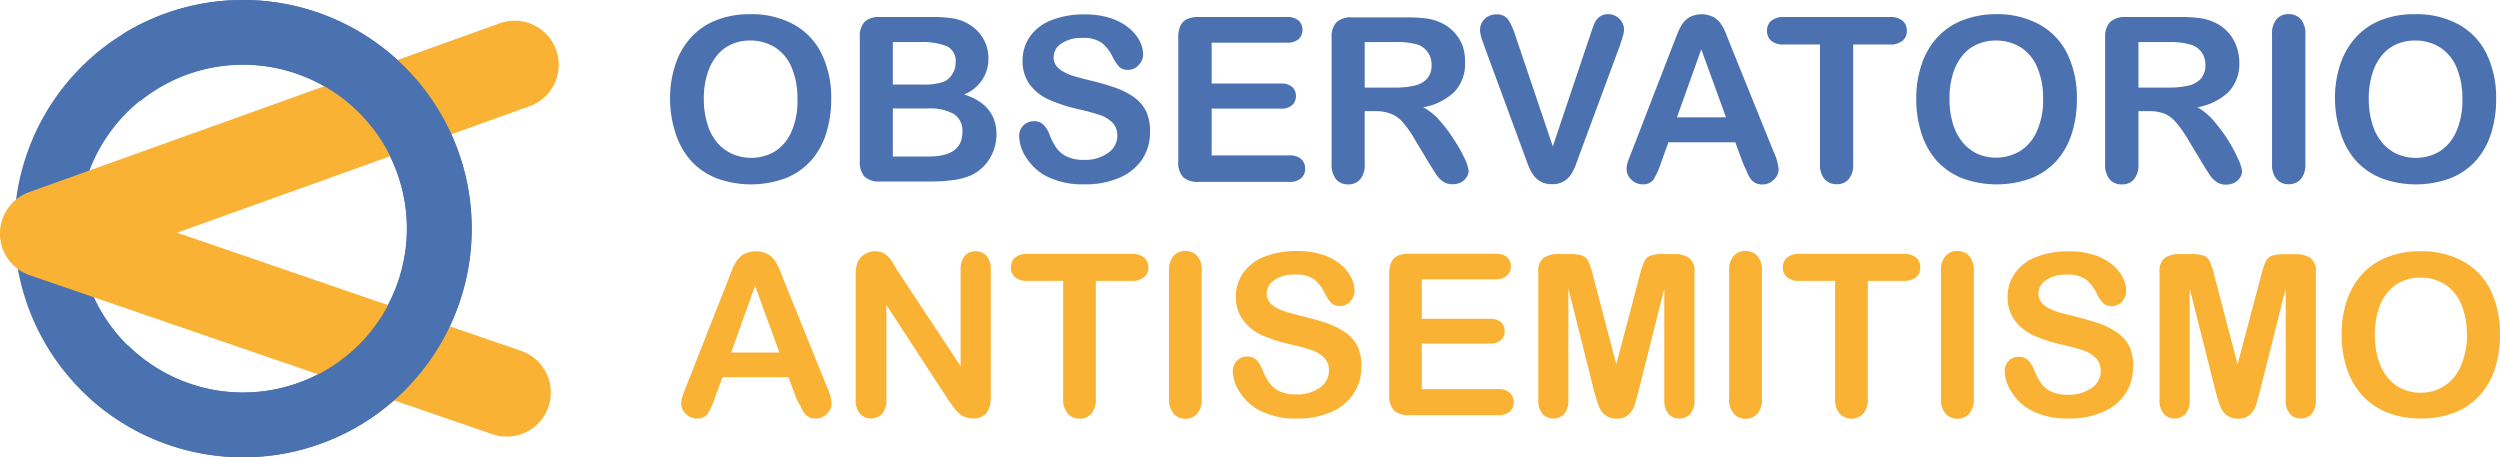
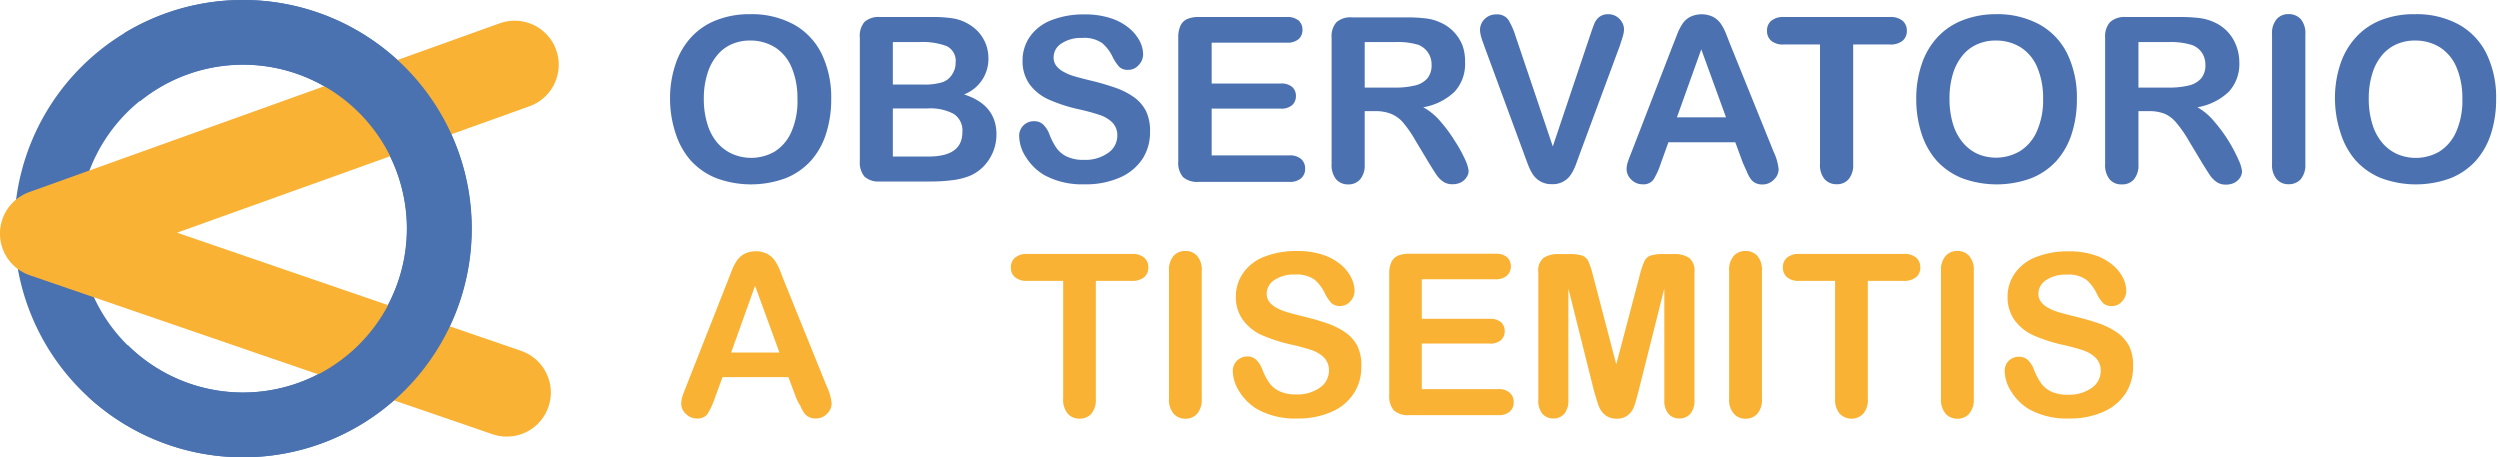
<svg xmlns="http://www.w3.org/2000/svg" viewBox="0 0 329.34 60.24">
  <defs>
    <style>.cls-1{fill:#4b71b1;}.cls-2{fill:#f9b233;}.cls-3{fill:#4a72b1;}.cls-4{fill:none;stroke:#f9b233;stroke-linecap:round;stroke-linejoin:round;stroke-width:11.61px;}</style>
  </defs>
  <g id="Capa_2" data-name="Capa 2">
    <g id="Capa_1-2" data-name="Capa 1">
      <path class="cls-1" d="M98.81,1.87a11.59,11.59,0,0,1,5.79,1.37,8.88,8.88,0,0,1,3.66,3.89,13.21,13.21,0,0,1,1.24,5.92,14.66,14.66,0,0,1-.68,4.57,9.81,9.81,0,0,1-2,3.56,9,9,0,0,1-3.34,2.3,13.16,13.16,0,0,1-9.09,0A9.09,9.09,0,0,1,91,21.15a10,10,0,0,1-2-3.59A14.49,14.49,0,0,1,88.27,13,14,14,0,0,1,89,8.43a9.71,9.71,0,0,1,2.07-3.54,8.83,8.83,0,0,1,3.32-2.24A11.82,11.82,0,0,1,98.81,1.87ZM105.05,13a10.25,10.25,0,0,0-.77-4.13,5.76,5.76,0,0,0-2.19-2.64,6.13,6.13,0,0,0-3.28-.89,5.9,5.9,0,0,0-2.43.49A5.15,5.15,0,0,0,94.46,7.3a6.79,6.79,0,0,0-1.27,2.41A10.63,10.63,0,0,0,92.72,13a10.92,10.92,0,0,0,.47,3.34,6.76,6.76,0,0,0,1.31,2.47,5.62,5.62,0,0,0,2,1.48A6.22,6.22,0,0,0,102,20a5.78,5.78,0,0,0,2.24-2.6A10,10,0,0,0,105.05,13Z" />
      <path class="cls-1" d="M122.51,23.91h-6.62a2.74,2.74,0,0,1-2-.64,2.89,2.89,0,0,1-.62-2.05V4.93a2.82,2.82,0,0,1,.63-2.06,2.8,2.8,0,0,1,2-.63h7a16.24,16.24,0,0,1,2.69.19,5.84,5.84,0,0,1,2,.74A5.55,5.55,0,0,1,129,4.33a5.37,5.37,0,0,1,.9,1.55,5.16,5.16,0,0,1,.31,1.8A5,5,0,0,1,127,12.44q4.28,1.37,4.27,5.29A6,6,0,0,1,130.3,21a5.58,5.58,0,0,1-2.51,2.15,9,9,0,0,1-2.28.58A22.11,22.11,0,0,1,122.51,23.91ZM117.62,5.54v5.6h4a7.94,7.94,0,0,0,2.53-.31,2.44,2.44,0,0,0,1.37-1.18,2.65,2.65,0,0,0,.37-1.39,2.15,2.15,0,0,0-1.17-2.18,8.93,8.93,0,0,0-3.56-.54Zm4.56,8.75h-4.56v6.33h4.71q4.45,0,4.45-3.21A2.6,2.6,0,0,0,125.63,15,6.5,6.5,0,0,0,122.18,14.29Z" />
      <path class="cls-1" d="M151.5,17.41a6.39,6.39,0,0,1-1,3.53,6.81,6.81,0,0,1-3,2.46,11.1,11.1,0,0,1-4.62.88,10.42,10.42,0,0,1-5.3-1.21,7.13,7.13,0,0,1-2.4-2.33,5.23,5.23,0,0,1-.92-2.83,1.91,1.91,0,0,1,2-1.94,1.65,1.65,0,0,1,1.18.45,3.47,3.47,0,0,1,.82,1.31,8.42,8.42,0,0,0,.89,1.73,3.53,3.53,0,0,0,1.36,1.15,5,5,0,0,0,2.29.45,5.16,5.16,0,0,0,3.17-.91,2.75,2.75,0,0,0,1.22-2.27,2.39,2.39,0,0,0-.66-1.75,4.31,4.31,0,0,0-1.7-1,28.67,28.67,0,0,0-2.79-.75,20.85,20.85,0,0,1-3.91-1.28,6.31,6.31,0,0,1-2.5-2,5.21,5.21,0,0,1-.92-3.14,5.42,5.42,0,0,1,1-3.18,6.13,6.13,0,0,1,2.82-2.13,11.51,11.51,0,0,1,4.35-.75,10.73,10.73,0,0,1,3.45.5,7.35,7.35,0,0,1,2.42,1.31,5.59,5.59,0,0,1,1.4,1.72,3.91,3.91,0,0,1,.44,1.76A2,2,0,0,1,150,8.57a1.76,1.76,0,0,1-1.38.63,1.59,1.59,0,0,1-1.15-.37,5.53,5.53,0,0,1-.85-1.24,5.55,5.55,0,0,0-1.42-1.91A4.14,4.14,0,0,0,142.54,5a4.58,4.58,0,0,0-2.74.75,2.14,2.14,0,0,0-1,1.79,1.81,1.81,0,0,0,.35,1.13,3.08,3.08,0,0,0,1,.81,6.42,6.42,0,0,0,1.25.53c.43.13,1.13.32,2.1.56a32.82,32.82,0,0,1,3.32.95,9.8,9.8,0,0,1,2.53,1.26,5.16,5.16,0,0,1,1.63,1.87A6.07,6.07,0,0,1,151.5,17.41Z" />
      <path class="cls-1" d="M169.51,5.62h-9.89V11h9.1a2.17,2.17,0,0,1,1.5.45,1.54,1.54,0,0,1,.5,1.19,1.57,1.57,0,0,1-.49,1.2,2.12,2.12,0,0,1-1.51.47h-9.1v6.16h10.23a2.24,2.24,0,0,1,1.56.48,1.65,1.65,0,0,1,.52,1.28,1.6,1.6,0,0,1-.52,1.25,2.24,2.24,0,0,1-1.56.48H157.92a2.85,2.85,0,0,1-2.07-.63,2.85,2.85,0,0,1-.63-2.06V4.93a3.58,3.58,0,0,1,.29-1.54,1.75,1.75,0,0,1,.88-.88,3.68,3.68,0,0,1,1.53-.27h11.59a2.31,2.31,0,0,1,1.56.46,1.59,1.59,0,0,1,.51,1.22,1.59,1.59,0,0,1-.51,1.24A2.25,2.25,0,0,1,169.51,5.62Z" />
      <path class="cls-1" d="M181.32,14.64h-1.54v7a2.86,2.86,0,0,1-.61,2,2,2,0,0,1-1.58.65A2,2,0,0,1,176,23.6a3,3,0,0,1-.58-2V4.93a2.77,2.77,0,0,1,.64-2,2.77,2.77,0,0,1,2.05-.64h7.14a20.29,20.29,0,0,1,2.53.13,6.11,6.11,0,0,1,1.89.51,5.49,5.49,0,0,1,3,3.08A6.18,6.18,0,0,1,193,8.2a5.37,5.37,0,0,1-1.37,3.87,7.85,7.85,0,0,1-4.14,2.06A7.89,7.89,0,0,1,189.76,16a19,19,0,0,1,1.9,2.58A18.21,18.21,0,0,1,193,21a4.94,4.94,0,0,1,.47,1.51,1.49,1.49,0,0,1-.28.85,1.92,1.92,0,0,1-.74.67,2.41,2.41,0,0,1-1.1.24,2.08,2.08,0,0,1-1.24-.35,3.24,3.24,0,0,1-.86-.87c-.25-.36-.57-.88-1-1.57l-1.76-2.93a16,16,0,0,0-1.69-2.45A4.17,4.17,0,0,0,183.26,15,5.4,5.4,0,0,0,181.32,14.64Zm2.51-9.1h-4.05v6h3.93a11.06,11.06,0,0,0,2.66-.27,3.1,3.1,0,0,0,1.65-.93,2.67,2.67,0,0,0,.57-1.81,2.75,2.75,0,0,0-1.73-2.62A9.36,9.36,0,0,0,183.83,5.54Z" />
      <path class="cls-1" d="M199.65,4.75l4.91,14.54,4.92-14.64c.26-.77.45-1.3.58-1.6a2.13,2.13,0,0,1,.63-.82,1.89,1.89,0,0,1,1.22-.36,2,2,0,0,1,1,.28,2.07,2.07,0,0,1,.75.75,1.86,1.86,0,0,1,.28.94,3.05,3.05,0,0,1-.09.7c-.06.25-.14.5-.22.74L213.4,6l-5.25,14.17c-.19.54-.37,1-.56,1.54a6.47,6.47,0,0,1-.65,1.29,2.81,2.81,0,0,1-2.49,1.26,2.92,2.92,0,0,1-1.5-.35,3,3,0,0,1-1-.91,6.31,6.31,0,0,1-.65-1.3q-.28-.72-.57-1.53l-5.16-14c-.08-.25-.18-.51-.27-.75a7.59,7.59,0,0,1-.24-.8,3.69,3.69,0,0,1-.09-.72,2,2,0,0,1,.6-1.38,2.08,2.08,0,0,1,1.53-.62,1.78,1.78,0,0,1,1.59.69A9.46,9.46,0,0,1,199.65,4.75Z" />
      <path class="cls-1" d="M229.6,21.46l-1-2.72h-8.81l-1,2.78a9.89,9.89,0,0,1-1,2.19,1.66,1.66,0,0,1-1.41.57,2.06,2.06,0,0,1-1.46-.6,1.9,1.9,0,0,1-.64-1.38,3.1,3.1,0,0,1,.15-.92c.1-.31.26-.75.49-1.31L220.36,6c.16-.4.35-.88.57-1.45a7.09,7.09,0,0,1,.71-1.41,2.8,2.8,0,0,1,1-.91,3.5,3.5,0,0,1,3.05,0,2.94,2.94,0,0,1,1,.89,6.35,6.35,0,0,1,.63,1.18c.18.42.39,1,.66,1.67l5.66,14a7,7,0,0,1,.67,2.32,1.9,1.9,0,0,1-.63,1.38,2.05,2.05,0,0,1-1.51.63,2,2,0,0,1-.89-.18,1.72,1.72,0,0,1-.62-.51,4.28,4.28,0,0,1-.54-1Zm-8.69-6h6.47L224.12,6.5Z" />
      <path class="cls-1" d="M248.92,5.86h-4.79V21.61a2.89,2.89,0,0,1-.6,2,2,2,0,0,1-1.57.66,2.07,2.07,0,0,1-1.59-.66,2.89,2.89,0,0,1-.61-2V5.86H235a2.42,2.42,0,0,1-1.67-.49,1.67,1.67,0,0,1-.55-1.31,1.65,1.65,0,0,1,.57-1.33A2.44,2.44,0,0,1,235,2.24h13.95a2.5,2.5,0,0,1,1.7.5,1.71,1.71,0,0,1,.55,1.32,1.68,1.68,0,0,1-.56,1.31A2.51,2.51,0,0,1,248.92,5.86Z" />
      <path class="cls-1" d="M262.91,1.87a11.59,11.59,0,0,1,5.79,1.37,8.88,8.88,0,0,1,3.66,3.89,13.21,13.21,0,0,1,1.24,5.92,14.66,14.66,0,0,1-.68,4.57,9.81,9.81,0,0,1-2,3.56,9,9,0,0,1-3.34,2.3,13.16,13.16,0,0,1-9.09,0,9.17,9.17,0,0,1-3.36-2.31,10,10,0,0,1-2-3.59,14.49,14.49,0,0,1-.69-4.54,14,14,0,0,1,.72-4.59,9.71,9.71,0,0,1,2.07-3.54,8.83,8.83,0,0,1,3.32-2.24A11.82,11.82,0,0,1,262.91,1.87ZM269.15,13a10.25,10.25,0,0,0-.77-4.13,5.76,5.76,0,0,0-2.19-2.64,6.13,6.13,0,0,0-3.28-.89,5.9,5.9,0,0,0-2.43.49,5.15,5.15,0,0,0-1.92,1.45,7,7,0,0,0-1.28,2.41,10.94,10.94,0,0,0-.46,3.31,11.24,11.24,0,0,0,.46,3.34,6.92,6.92,0,0,0,1.32,2.47,5.62,5.62,0,0,0,1.95,1.48,6.22,6.22,0,0,0,5.52-.36,5.78,5.78,0,0,0,2.24-2.6A10,10,0,0,0,269.15,13Z" />
      <path class="cls-1" d="M283.25,14.64h-1.54v7a2.9,2.9,0,0,1-.6,2,2,2,0,0,1-1.58.65,2,2,0,0,1-1.63-.68,3,3,0,0,1-.58-2V4.93a2.81,2.81,0,0,1,.64-2A2.78,2.78,0,0,1,280,2.24h7.14a20.29,20.29,0,0,1,2.53.13,6.25,6.25,0,0,1,1.9.51,5.43,5.43,0,0,1,3,3.08A6.19,6.19,0,0,1,295,8.2a5.41,5.41,0,0,1-1.37,3.87,7.89,7.89,0,0,1-4.15,2.06A7.89,7.89,0,0,1,291.69,16a20,20,0,0,1,3.2,5.05,4.94,4.94,0,0,1,.47,1.51,1.55,1.55,0,0,1-.27.85,2,2,0,0,1-.75.67,2.39,2.39,0,0,1-1.09.24,2.09,2.09,0,0,1-1.25-.35,3.39,3.39,0,0,1-.86-.87c-.24-.36-.57-.88-1-1.57l-1.76-2.93a15.9,15.9,0,0,0-1.7-2.45A4.09,4.09,0,0,0,285.19,15,5.36,5.36,0,0,0,283.25,14.64Zm2.52-9.1h-4.06v6h3.94a11.17,11.17,0,0,0,2.66-.27,3.1,3.1,0,0,0,1.65-.93,2.67,2.67,0,0,0,.57-1.81,2.85,2.85,0,0,0-.46-1.59,2.81,2.81,0,0,0-1.27-1A9.45,9.45,0,0,0,285.77,5.54Z" />
      <path class="cls-1" d="M299.31,21.61V4.53a2.87,2.87,0,0,1,.6-2,2,2,0,0,1,1.57-.67,2.1,2.1,0,0,1,1.61.66,2.88,2.88,0,0,1,.61,2V21.61a2.94,2.94,0,0,1-.61,2,2.1,2.1,0,0,1-1.61.66,2,2,0,0,1-1.56-.67A2.88,2.88,0,0,1,299.31,21.61Z" />
      <path class="cls-1" d="M318.14,1.87a11.59,11.59,0,0,1,5.79,1.37,8.88,8.88,0,0,1,3.66,3.89,13.21,13.21,0,0,1,1.24,5.92,14.66,14.66,0,0,1-.68,4.57,9.81,9.81,0,0,1-2,3.56,9,9,0,0,1-3.34,2.3,13.16,13.16,0,0,1-9.09,0,9.17,9.17,0,0,1-3.36-2.31,10,10,0,0,1-2-3.59A14.49,14.49,0,0,1,307.6,13a14,14,0,0,1,.72-4.59,9.73,9.73,0,0,1,2.08-3.54,8.79,8.79,0,0,1,3.31-2.24A11.86,11.86,0,0,1,318.14,1.87ZM324.38,13a10.25,10.25,0,0,0-.77-4.13,5.76,5.76,0,0,0-2.19-2.64,6.11,6.11,0,0,0-3.28-.89,5.9,5.9,0,0,0-2.43.49,5.23,5.23,0,0,0-1.92,1.45,6.79,6.79,0,0,0-1.27,2.41,10.93,10.93,0,0,0-.47,3.31,11.23,11.23,0,0,0,.47,3.34,6.91,6.91,0,0,0,1.31,2.47,5.62,5.62,0,0,0,1.95,1.48A6.22,6.22,0,0,0,321.3,20a5.86,5.86,0,0,0,2.25-2.6A10.16,10.16,0,0,0,324.38,13Z" />
      <path class="cls-2" d="M104.86,52.35l-1-2.67H95.18l-1,2.73a10,10,0,0,1-1,2.16,1.62,1.62,0,0,1-1.38.56,2,2,0,0,1-1.44-.6,1.85,1.85,0,0,1-.62-1.35,3.23,3.23,0,0,1,.14-.9q.15-.47.48-1.29l5.45-13.83c.16-.4.34-.88.56-1.44a7.06,7.06,0,0,1,.7-1.38,2.8,2.8,0,0,1,1-.9,3.46,3.46,0,0,1,3,0,3,3,0,0,1,1,.88,6.78,6.78,0,0,1,.62,1.16c.17.41.39,1,.65,1.65l5.56,13.74a6.85,6.85,0,0,1,.66,2.28,1.91,1.91,0,0,1-.62,1.36,2,2,0,0,1-1.49.62,1.8,1.8,0,0,1-.87-.19,1.72,1.72,0,0,1-.61-.49,4.44,4.44,0,0,1-.53-1C105.16,53.06,105,52.68,104.86,52.35Zm-8.54-5.91h6.36l-3.21-8.79Z" />
-       <path class="cls-2" d="M118.25,35.69l8.3,12.55V35.57a2.8,2.8,0,0,1,.53-1.85,1.79,1.79,0,0,1,1.43-.62,1.86,1.86,0,0,1,1.47.62,2.74,2.74,0,0,1,.54,1.85V52.32c0,1.87-.78,2.81-2.33,2.81a3.06,3.06,0,0,1-1-.17,2.69,2.69,0,0,1-.88-.53,5.18,5.18,0,0,1-.75-.85c-.23-.33-.47-.66-.7-1l-8.09-12.4V52.66a2.65,2.65,0,0,1-.57,1.84,2,2,0,0,1-2.92,0,2.69,2.69,0,0,1-.55-1.83V36.23a4.83,4.83,0,0,1,.23-1.65,2.35,2.35,0,0,1,.92-1.06,2.44,2.44,0,0,1,1.38-.42,2.27,2.27,0,0,1,1,.19,2.52,2.52,0,0,1,.73.51,5.11,5.11,0,0,1,.64.83Z" />
      <path class="cls-2" d="M149.07,37h-4.71V52.5a2.87,2.87,0,0,1-.59,2,2,2,0,0,1-1.54.65,2,2,0,0,1-1.57-.66,2.81,2.81,0,0,1-.6-2V37h-4.71a2.41,2.41,0,0,1-1.64-.48,1.65,1.65,0,0,1-.54-1.29,1.62,1.62,0,0,1,.56-1.3,2.39,2.39,0,0,1,1.62-.48h13.72a2.4,2.4,0,0,1,1.66.49,1.68,1.68,0,0,1,.55,1.29,1.64,1.64,0,0,1-.56,1.29A2.44,2.44,0,0,1,149.07,37Z" />
      <path class="cls-2" d="M154,52.5V35.72a2.85,2.85,0,0,1,.59-2,2,2,0,0,1,1.54-.66,2.07,2.07,0,0,1,1.58.65,2.81,2.81,0,0,1,.6,2V52.5a2.81,2.81,0,0,1-.6,2,2,2,0,0,1-1.58.66,2,2,0,0,1-1.53-.67A2.82,2.82,0,0,1,154,52.5Z" />
      <path class="cls-2" d="M179.33,48.37a6.18,6.18,0,0,1-1,3.47,6.54,6.54,0,0,1-2.91,2.41,10.77,10.77,0,0,1-4.55.88,10.18,10.18,0,0,1-5.2-1.2,7,7,0,0,1-2.36-2.28,5.26,5.26,0,0,1-.91-2.79,1.9,1.9,0,0,1,1.94-1.9,1.63,1.63,0,0,1,1.15.44,3.45,3.45,0,0,1,.81,1.29,8.38,8.38,0,0,0,.88,1.7,3.47,3.47,0,0,0,1.33,1.13,5,5,0,0,0,2.25.44,5.1,5.1,0,0,0,3.11-.89,2.69,2.69,0,0,0,1.2-2.23,2.37,2.37,0,0,0-.64-1.73,4.32,4.32,0,0,0-1.68-1c-.68-.23-1.59-.48-2.73-.74a20.5,20.5,0,0,1-3.85-1.25,6.24,6.24,0,0,1-2.45-2,5.07,5.07,0,0,1-.91-3.09,5.29,5.29,0,0,1,1-3.12,6,6,0,0,1,2.77-2.1,11.37,11.37,0,0,1,4.28-.74,10.45,10.45,0,0,1,3.39.49,7.06,7.06,0,0,1,2.37,1.29A5.42,5.42,0,0,1,178,36.57a3.93,3.93,0,0,1,.44,1.73,2,2,0,0,1-.55,1.39,1.73,1.73,0,0,1-1.35.62,1.6,1.6,0,0,1-1.13-.37,5.13,5.13,0,0,1-.84-1.22,5.46,5.46,0,0,0-1.39-1.88,4.08,4.08,0,0,0-2.62-.67,4.51,4.51,0,0,0-2.69.73,2.14,2.14,0,0,0-1,1.77,1.8,1.8,0,0,0,.34,1.1,3.06,3.06,0,0,0,1,.8,6.29,6.29,0,0,0,1.24.52c.41.13,1.1.31,2.06.55,1.2.29,2.29.6,3.26.93a10.15,10.15,0,0,1,2.49,1.24,5,5,0,0,1,1.59,1.84A5.79,5.79,0,0,1,179.33,48.37Z" />
      <path class="cls-2" d="M197,36.79H187.3V42h8.95a2.18,2.18,0,0,1,1.48.44,1.54,1.54,0,0,1,.49,1.17,1.57,1.57,0,0,1-.48,1.19,2.12,2.12,0,0,1-1.49.46H187.3v6h10.06a2.16,2.16,0,0,1,1.53.48,1.62,1.62,0,0,1,.52,1.25,1.59,1.59,0,0,1-.52,1.23,2.16,2.16,0,0,1-1.53.47H185.63a2.77,2.77,0,0,1-2-.62,2.81,2.81,0,0,1-.62-2v-16a3.5,3.5,0,0,1,.28-1.52,1.72,1.72,0,0,1,.86-.86,3.61,3.61,0,0,1,1.5-.26H197a2.27,2.27,0,0,1,1.54.45,1.7,1.7,0,0,1,0,2.41A2.22,2.22,0,0,1,197,36.79Z" />
      <path class="cls-2" d="M210,51.55,206.61,38V52.69a2.7,2.7,0,0,1-.54,1.83,1.89,1.89,0,0,1-1.45.61,1.85,1.85,0,0,1-1.42-.61,2.62,2.62,0,0,1-.55-1.83V35.83a2.12,2.12,0,0,1,.72-1.88,3.53,3.53,0,0,1,2-.48h1.34a5.27,5.27,0,0,1,1.75.21,1.52,1.52,0,0,1,.81.79,12.58,12.58,0,0,1,.59,1.84L212.92,48,216,36.31a11.25,11.25,0,0,1,.6-1.84,1.47,1.47,0,0,1,.8-.79,5.32,5.32,0,0,1,1.75-.21h1.34a3.51,3.51,0,0,1,2,.48,2.1,2.1,0,0,1,.73,1.88V52.69a2.65,2.65,0,0,1-.55,1.83,1.88,1.88,0,0,1-1.46.61,1.85,1.85,0,0,1-1.41-.61,2.7,2.7,0,0,1-.55-1.83V38l-3.41,13.57c-.23.88-.41,1.53-.55,1.94a2.75,2.75,0,0,1-.77,1.13,2.26,2.26,0,0,1-1.57.51,2.34,2.34,0,0,1-1.28-.33,2.44,2.44,0,0,1-.82-.84,4.86,4.86,0,0,1-.45-1.12C210.26,52.43,210.14,52,210,51.55Z" />
      <path class="cls-2" d="M227.79,52.5V35.72a2.8,2.8,0,0,1,.6-2,2,2,0,0,1,1.54-.66,2.08,2.08,0,0,1,1.58.65,2.81,2.81,0,0,1,.6,2V52.5a2.81,2.81,0,0,1-.6,2,2.05,2.05,0,0,1-1.58.66,2,2,0,0,1-1.53-.67A2.77,2.77,0,0,1,227.79,52.5Z" />
      <path class="cls-2" d="M250.76,37h-4.7V52.5a2.83,2.83,0,0,1-.6,2,2.16,2.16,0,0,1-3.1,0,2.82,2.82,0,0,1-.61-2V37h-4.7a2.38,2.38,0,0,1-1.64-.48,1.65,1.65,0,0,1-.54-1.29,1.62,1.62,0,0,1,.56-1.3,2.36,2.36,0,0,1,1.62-.48h13.71a2.43,2.43,0,0,1,1.67.49,1.67,1.67,0,0,1,.54,1.29,1.63,1.63,0,0,1-.55,1.29A2.47,2.47,0,0,1,250.76,37Z" />
      <path class="cls-2" d="M255.7,52.5V35.72a2.8,2.8,0,0,1,.6-2,2,2,0,0,1,1.54-.66,2.06,2.06,0,0,1,1.57.65,2.82,2.82,0,0,1,.61,2V52.5a2.82,2.82,0,0,1-.61,2,2,2,0,0,1-1.57.66,2,2,0,0,1-1.54-.67A2.82,2.82,0,0,1,255.7,52.5Z" />
      <path class="cls-2" d="M281,48.37a6.26,6.26,0,0,1-1,3.47,6.63,6.63,0,0,1-2.92,2.41,10.72,10.72,0,0,1-4.54.88,10.16,10.16,0,0,1-5.2-1.2A6.87,6.87,0,0,1,265,51.65a5.17,5.17,0,0,1-.91-2.79,1.86,1.86,0,0,1,.54-1.34A1.88,1.88,0,0,1,266,47a1.68,1.68,0,0,1,1.16.44,3.44,3.44,0,0,1,.8,1.29,8.92,8.92,0,0,0,.88,1.7,3.63,3.63,0,0,0,1.33,1.13,5,5,0,0,0,2.25.44,5.13,5.13,0,0,0,3.12-.89,2.69,2.69,0,0,0,1.2-2.23,2.38,2.38,0,0,0-.65-1.73,4.27,4.27,0,0,0-1.67-1c-.68-.23-1.6-.48-2.74-.74a20.13,20.13,0,0,1-3.84-1.25,6.34,6.34,0,0,1-2.46-2,5.14,5.14,0,0,1-.91-3.09,5.29,5.29,0,0,1,1-3.12,6,6,0,0,1,2.78-2.1,11.32,11.32,0,0,1,4.27-.74,10.37,10.37,0,0,1,3.39.49,7,7,0,0,1,2.38,1.29,5.42,5.42,0,0,1,1.38,1.69,3.91,3.91,0,0,1,.43,1.73,2,2,0,0,1-.54,1.39,1.75,1.75,0,0,1-1.36.62,1.62,1.62,0,0,1-1.13-.37,5.15,5.15,0,0,1-.83-1.22,5.47,5.47,0,0,0-1.4-1.88,4.06,4.06,0,0,0-2.61-.67,4.56,4.56,0,0,0-2.7.73,2.14,2.14,0,0,0-1,1.77,1.81,1.81,0,0,0,.35,1.1,2.85,2.85,0,0,0,1,.8,6.21,6.21,0,0,0,1.23.52c.42.13,1.11.31,2.07.55,1.2.29,2.28.6,3.26.93a10.07,10.07,0,0,1,2.48,1.24,5.07,5.07,0,0,1,1.6,1.84A5.91,5.91,0,0,1,281,48.37Z" />
-       <path class="cls-2" d="M291.87,51.55,288.46,38V52.69a2.7,2.7,0,0,1-.54,1.83,1.89,1.89,0,0,1-1.45.61,1.84,1.84,0,0,1-1.42-.61,2.62,2.62,0,0,1-.56-1.83V35.83a2.13,2.13,0,0,1,.73-1.88,3.51,3.51,0,0,1,2-.48h1.34a5.27,5.27,0,0,1,1.75.21,1.52,1.52,0,0,1,.81.79,12.58,12.58,0,0,1,.59,1.84L294.77,48l3.09-11.67a11.25,11.25,0,0,1,.6-1.84,1.47,1.47,0,0,1,.8-.79,5.27,5.27,0,0,1,1.75-.21h1.34a3.51,3.51,0,0,1,2,.48,2.13,2.13,0,0,1,.73,1.88V52.69a2.65,2.65,0,0,1-.55,1.83,1.88,1.88,0,0,1-1.46.61,1.85,1.85,0,0,1-1.41-.61,2.65,2.65,0,0,1-.55-1.83V38l-3.41,13.57c-.23.88-.41,1.53-.55,1.94a2.69,2.69,0,0,1-.78,1.13,2.24,2.24,0,0,1-1.56.51,2.34,2.34,0,0,1-1.28-.33,2.44,2.44,0,0,1-.82-.84,4.86,4.86,0,0,1-.45-1.12C292.1,52.43,292,52,291.87,51.55Z" />
-       <path class="cls-2" d="M318.84,33.1a11.29,11.29,0,0,1,5.68,1.35,8.64,8.64,0,0,1,3.6,3.82,13.05,13.05,0,0,1,1.22,5.81,14.07,14.07,0,0,1-.67,4.49,9.66,9.66,0,0,1-2,3.51,8.84,8.84,0,0,1-3.28,2.26,12,12,0,0,1-4.46.79,11.73,11.73,0,0,1-4.48-.81,9,9,0,0,1-3.3-2.27,9.94,9.94,0,0,1-2-3.53,14.32,14.32,0,0,1-.67-4.46,13.81,13.81,0,0,1,.7-4.51,9.5,9.5,0,0,1,2.05-3.48,8.67,8.67,0,0,1,3.25-2.2A11.69,11.69,0,0,1,318.84,33.1Zm6.13,11a9.94,9.94,0,0,0-.76-4.06,5.66,5.66,0,0,0-2.15-2.59,5.92,5.92,0,0,0-3.22-.88,5.74,5.74,0,0,0-2.39.49,5.21,5.21,0,0,0-1.89,1.41,6.71,6.71,0,0,0-1.25,2.38,10.9,10.9,0,0,0-.46,3.25,11.16,11.16,0,0,0,.46,3.28,6.69,6.69,0,0,0,1.29,2.43,5.43,5.43,0,0,0,1.92,1.45,5.78,5.78,0,0,0,2.38.48,5.86,5.86,0,0,0,3-.83,5.73,5.73,0,0,0,2.21-2.56A10,10,0,0,0,325,44.06Z" />
      <path class="cls-3" d="M32,0A30.12,30.12,0,1,0,62.12,30.12,30.11,30.11,0,0,0,32,0Zm0,51.71A21.6,21.6,0,1,1,53.59,30.12,21.6,21.6,0,0,1,32,51.71Z" />
      <polyline class="cls-4" points="67.8 8.53 5.8 30.77 66.76 51.71" />
      <path class="cls-3" d="M32,0A30.05,30.05,0,0,0,16.33,4.39,9.37,9.37,0,0,1,17,6.48c.42,2.28.92,4.58,1.42,6.88a21.59,21.59,0,1,1-1.57,32.11,25.61,25.61,0,0,1-5.29,6.74A30.12,30.12,0,1,0,32,0Z" />
    </g>
  </g>
</svg>